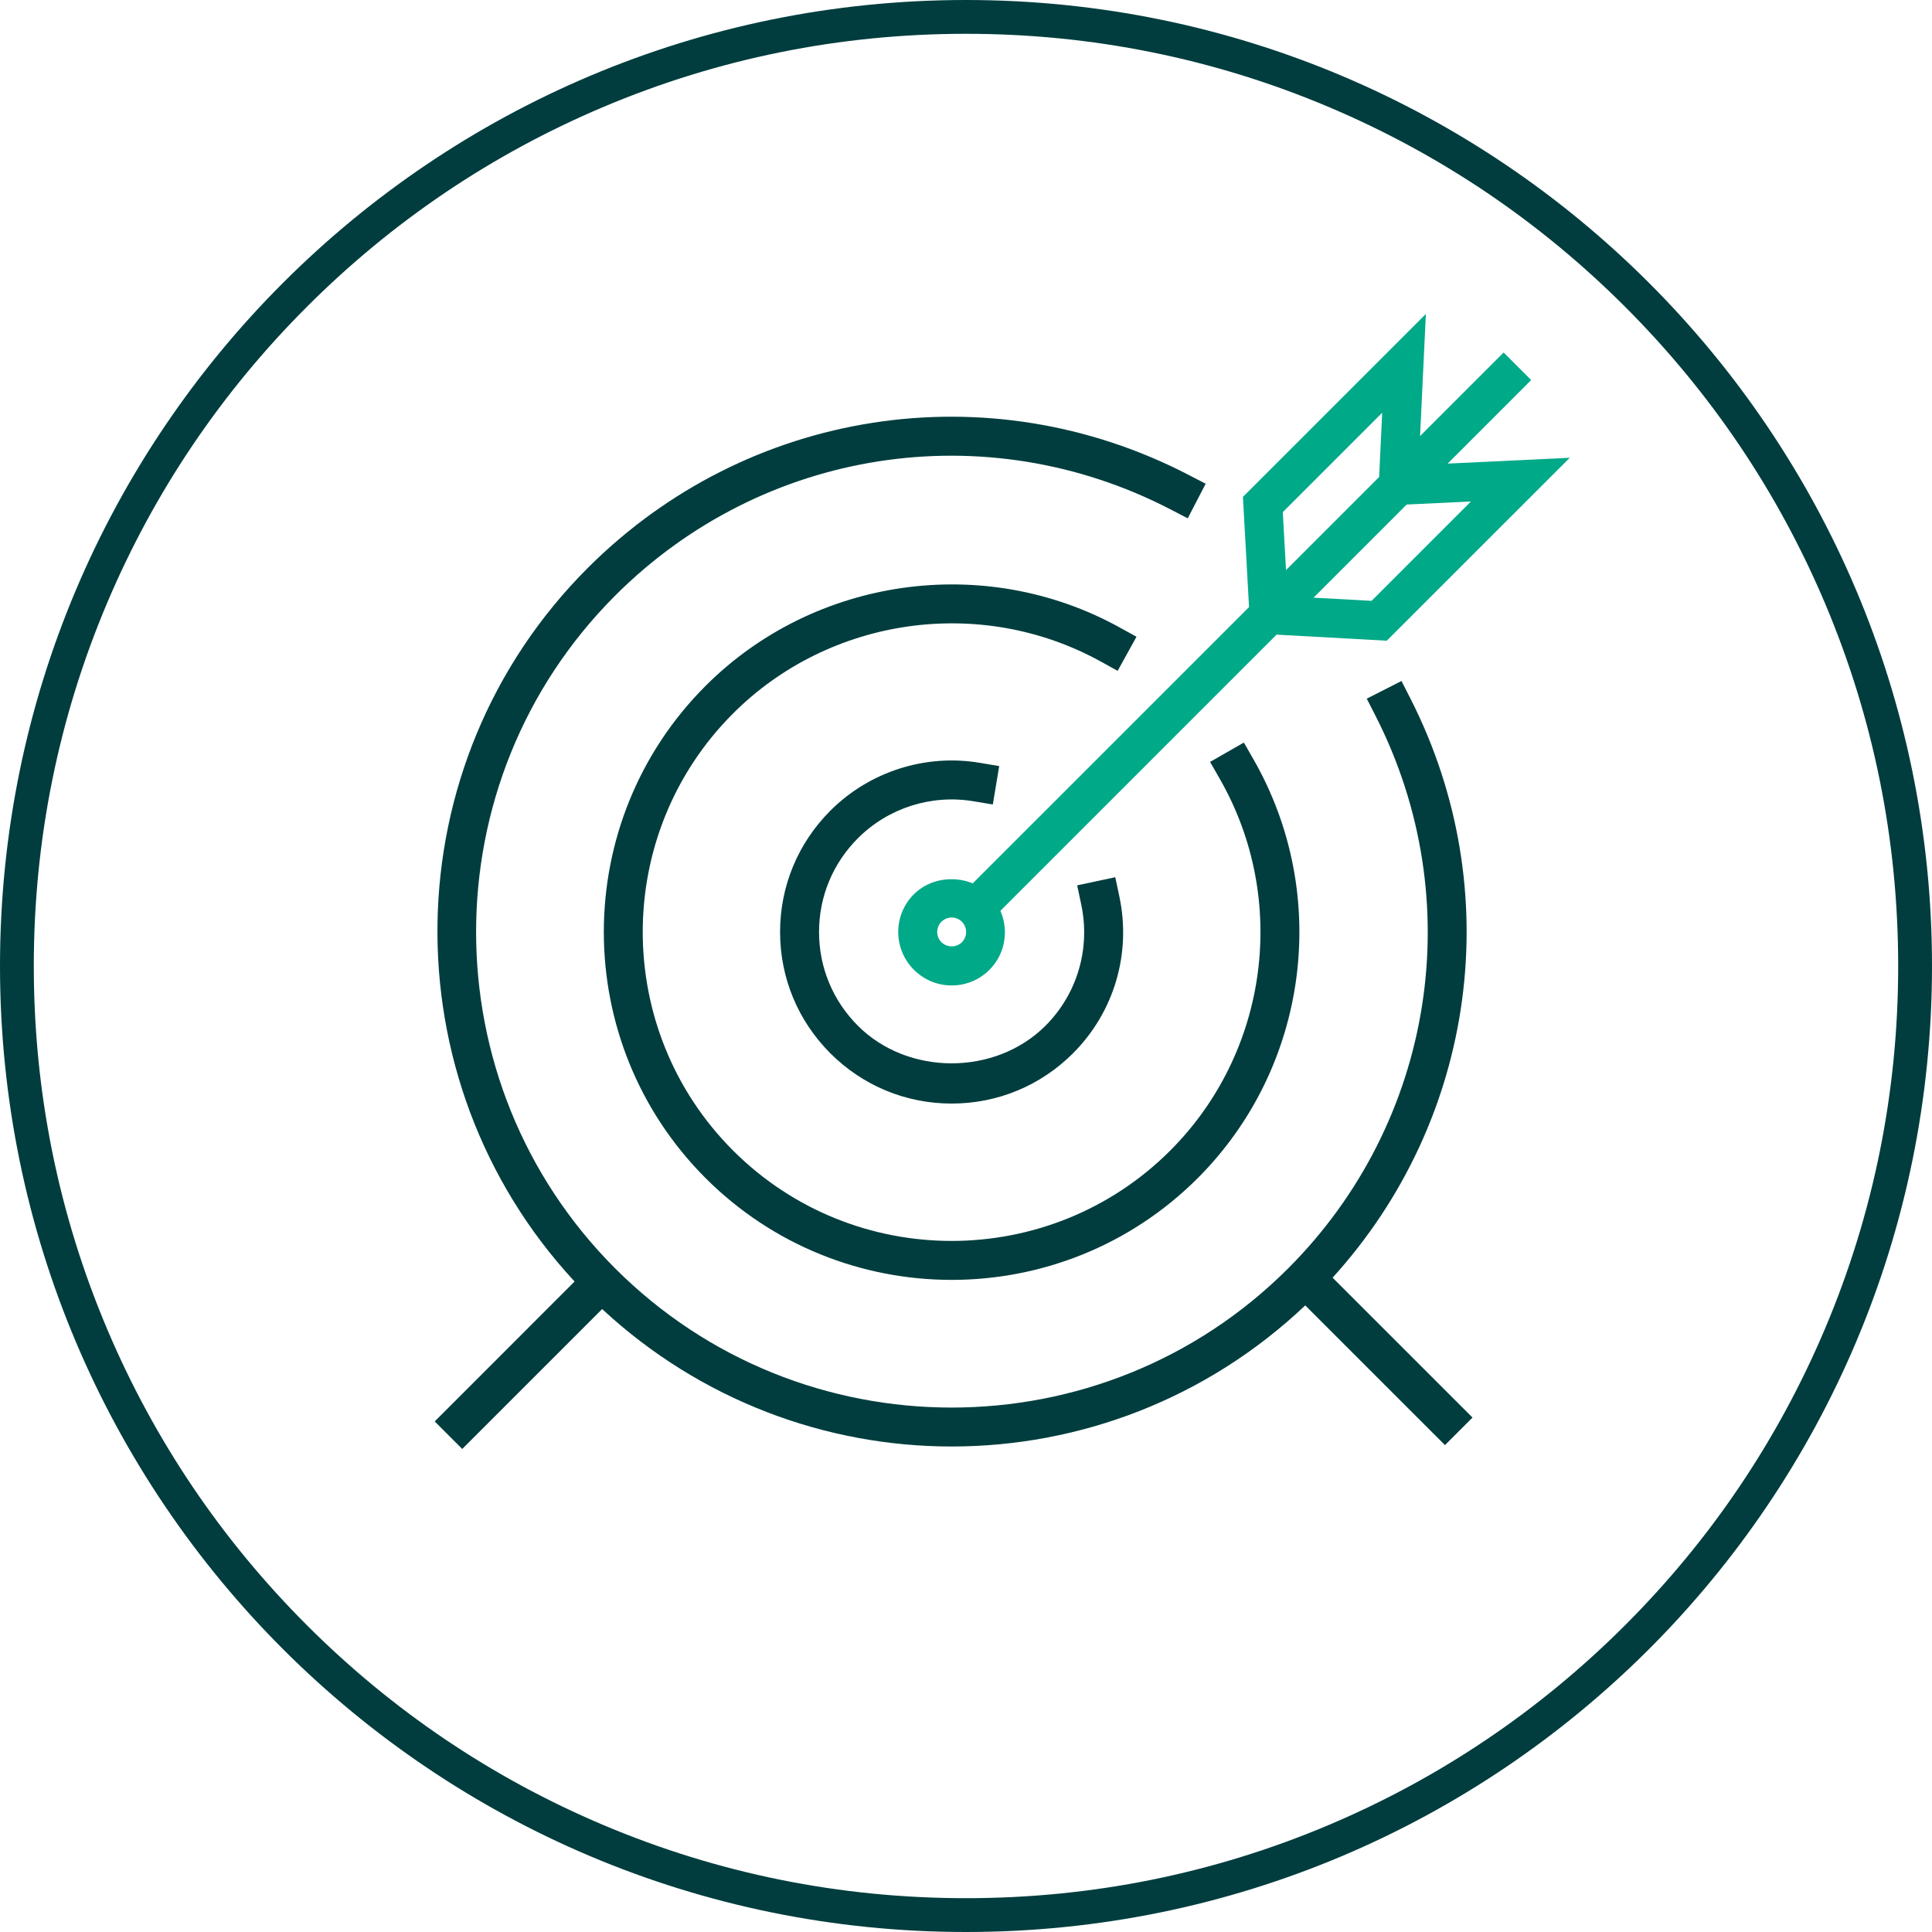
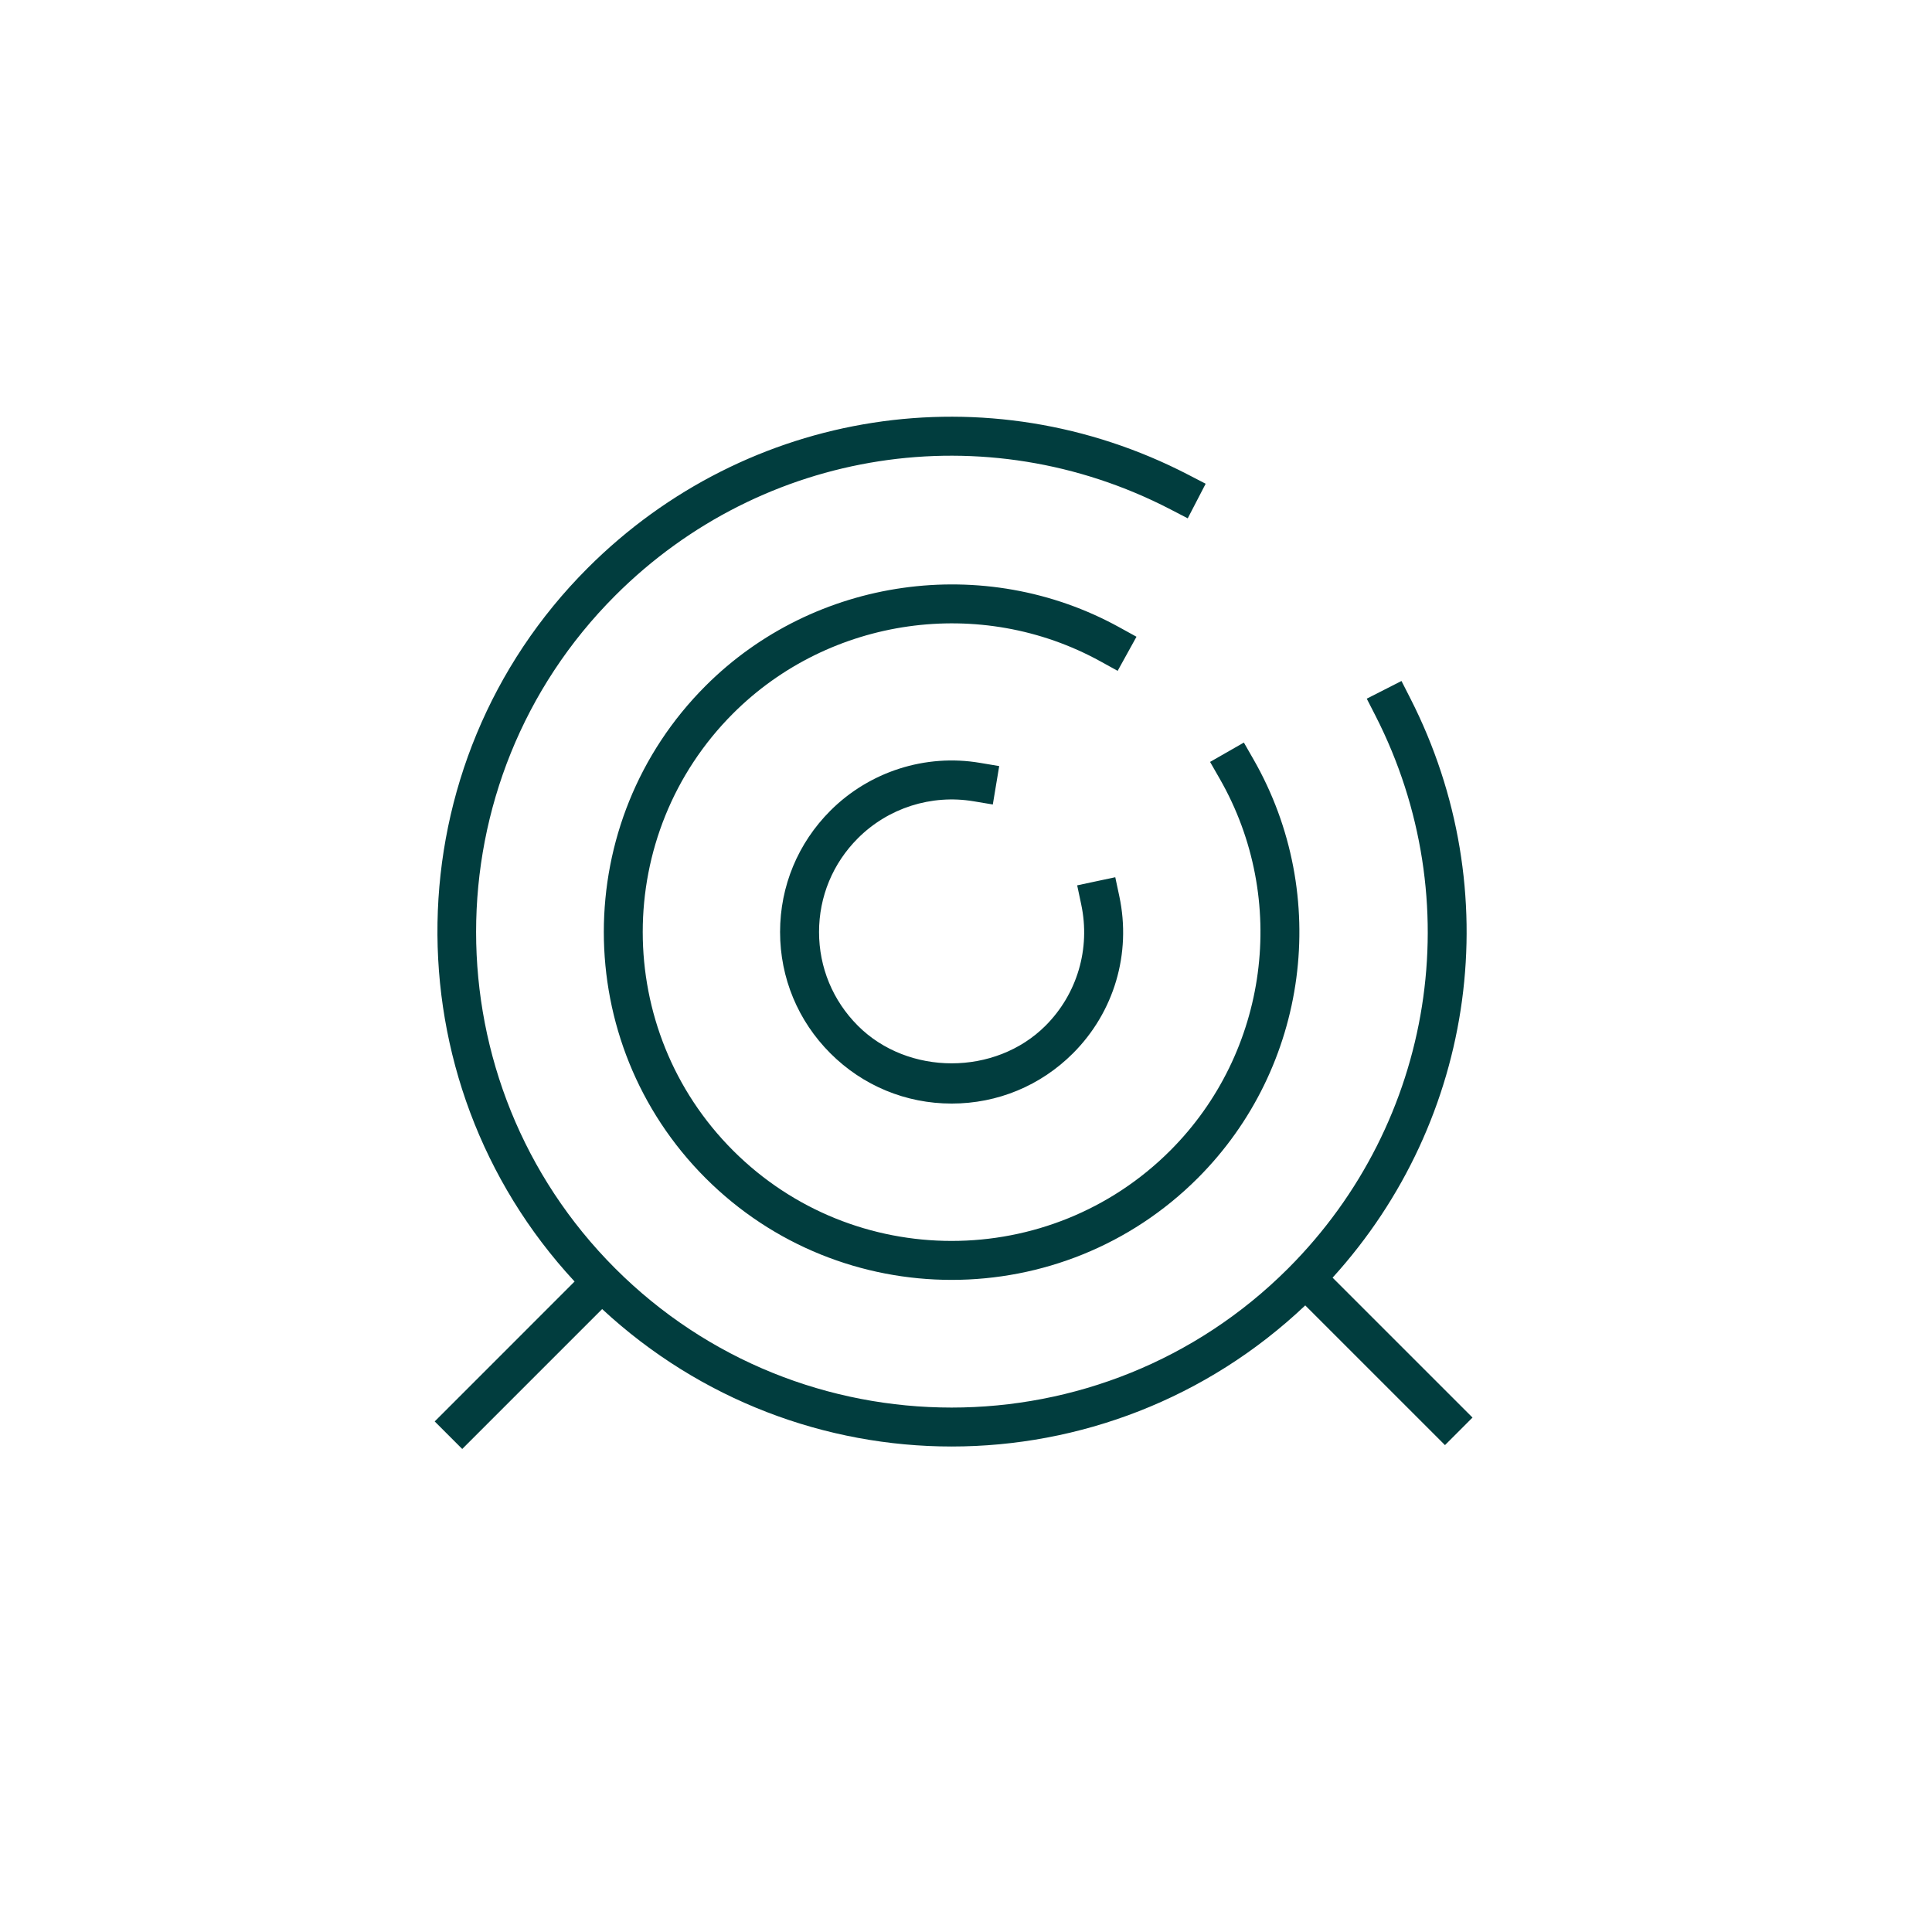
<svg xmlns="http://www.w3.org/2000/svg" width="123px" height="123px" viewBox="0 0 123 123" version="1.1">
  <title>ATOMS/Icon/Style 1</title>
  <g id="Sprint-2-HF" stroke="none" stroke-width="1" fill="none" fill-rule="evenodd">
    <g id="CULTURE-&amp;-CORE-VALUES-HF" transform="translate(-657, -1399)">
      <g id="ATOMS/Icon/Style-1" transform="translate(657, 1399)">
        <g id="ATOMS/Icon/Style-1/*Outer-Circle" fill="#013D3E">
-           <path d="M61.5,0 C27.534,0 0,27.534 0,61.5 C0,95.466 27.534,123 61.5,123 C95.466,123 123,95.466 123,61.5 C123,27.534 95.466,0 61.5,0 M61.5,2.152 C69.513,2.152 77.285,3.721 84.6,6.815 C91.667,9.804 98.014,14.084 103.465,19.535 C108.916,24.986 113.195,31.333 116.185,38.4 C119.279,45.715 120.847,53.487 120.847,61.5 C120.847,69.513 119.279,77.285 116.185,84.6 C113.195,91.667 108.916,98.014 103.465,103.465 C98.014,108.916 91.667,113.196 84.6,116.185 C77.285,119.279 69.513,120.847 61.5,120.847 C53.487,120.847 45.715,119.279 38.4,116.185 C31.333,113.196 24.986,108.916 19.535,103.465 C14.084,98.014 9.804,91.667 6.815,84.6 C3.721,77.285 2.152,69.513 2.152,61.5 C2.152,53.487 3.721,45.715 6.815,38.4 C9.804,31.333 14.084,24.986 19.535,19.535 C24.986,14.084 31.333,9.804 38.4,6.815 C45.715,3.721 53.487,2.152 61.5,2.152" id="Fill-1" />
-         </g>
+           </g>
        <g id="Group" stroke-width="1" transform="translate(27.675, 19.987)">
-           <path d="M53.994,12.617 L60.322,6.29 L60.127,10.382 L54.198,16.31 L53.994,12.617 Z M65.97,11.94 L59.645,18.266 L55.952,18.063 L61.881,12.134 L65.97,11.94 Z M33.565,40 C33.214,40.35 32.609,40.349 32.262,39.999 C32.088,39.826 31.991,39.595 31.991,39.349 C31.991,39.103 32.088,38.87 32.262,38.696 C32.437,38.522 32.667,38.426 32.914,38.426 C33.158,38.426 33.391,38.523 33.563,38.695 C33.924,39.056 33.924,39.64 33.565,40 L33.565,40 Z M34.254,36.252 C33.01,35.741 31.484,35.967 30.509,36.943 C29.864,37.585 29.511,38.441 29.511,39.349 C29.511,40.257 29.867,41.112 30.509,41.754 C31.151,42.395 32.003,42.751 32.914,42.751 C33.822,42.751 34.674,42.397 35.319,41.755 L35.319,41.754 C36.333,40.738 36.556,39.242 36.017,37.997 L53.597,20.417 L60.613,20.804 L72.263,9.157 L64.487,9.528 L69.807,4.209 L68.053,2.456 L62.733,7.776 L63.103,0 L51.456,11.646 L51.844,18.665 L34.254,36.252 Z" id="Fill-1" fill="#00A988" />
          <path d="M34.309,31.026 L35.532,31.23 L35.939,28.785 L34.715,28.58 C31.243,27.991 27.678,29.136 25.19,31.625 C23.127,33.688 21.988,36.43 21.988,39.348 C21.988,42.266 23.127,45.009 25.19,47.071 C27.254,49.135 29.995,50.271 32.913,50.271 C35.83,50.271 38.574,49.135 40.637,47.071 C43.258,44.449 44.36,40.714 43.587,37.076 L43.328,35.862 L40.903,36.378 L41.16,37.592 C41.759,40.405 40.908,43.293 38.884,45.318 C35.692,48.507 30.131,48.507 26.944,45.318 C25.348,43.723 24.469,41.604 24.469,39.348 C24.469,37.093 25.348,34.973 26.944,33.379 C28.867,31.456 31.606,30.574 34.309,31.026 L34.309,31.026 Z M46.828,53.263 C39.155,60.932 26.67,60.936 18.997,53.263 C11.327,45.59 11.327,33.106 18.997,25.434 C25.152,19.282 34.769,17.919 42.395,22.124 L43.48,22.722 L44.679,20.551 L43.592,19.952 C35.011,15.217 24.173,16.75 17.244,23.68 C8.608,32.319 8.608,46.377 17.244,55.016 C21.565,59.336 27.239,61.496 32.911,61.496 C38.586,61.496 44.26,59.336 48.581,55.016 C55.624,47.971 57.084,37.012 52.132,28.364 L51.516,27.288 L49.364,28.52 L49.981,29.597 C54.379,37.276 53.081,47.007 46.828,53.263 L46.828,53.263 Z M66.072,70.261 L64.319,72.015 L55.423,63.121 C49.121,69.091 41.026,72.104 32.911,72.104 C24.908,72.104 16.926,69.165 10.66,63.354 L1.753,72.261 L0,70.508 L8.906,61.6 C-2.998,48.764 -2.741,28.656 9.741,16.175 C19.886,6.028 35.253,3.642 47.983,10.24 L49.083,10.81 L47.942,13.012 L46.84,12.441 C35.076,6.346 20.872,8.549 11.494,17.928 C-0.317,29.739 -0.317,48.956 11.492,60.768 C23.3,72.577 42.508,72.575 54.32,60.78 L54.348,60.752 C63.644,51.442 65.877,37.317 59.904,25.598 L59.339,24.494 L61.55,23.368 L62.112,24.472 C68.339,36.683 66.307,51.295 57.164,61.355 L66.072,70.261 Z" id="Fill-4" fill="#013D3E" />
        </g>
      </g>
    </g>
  </g>
</svg>